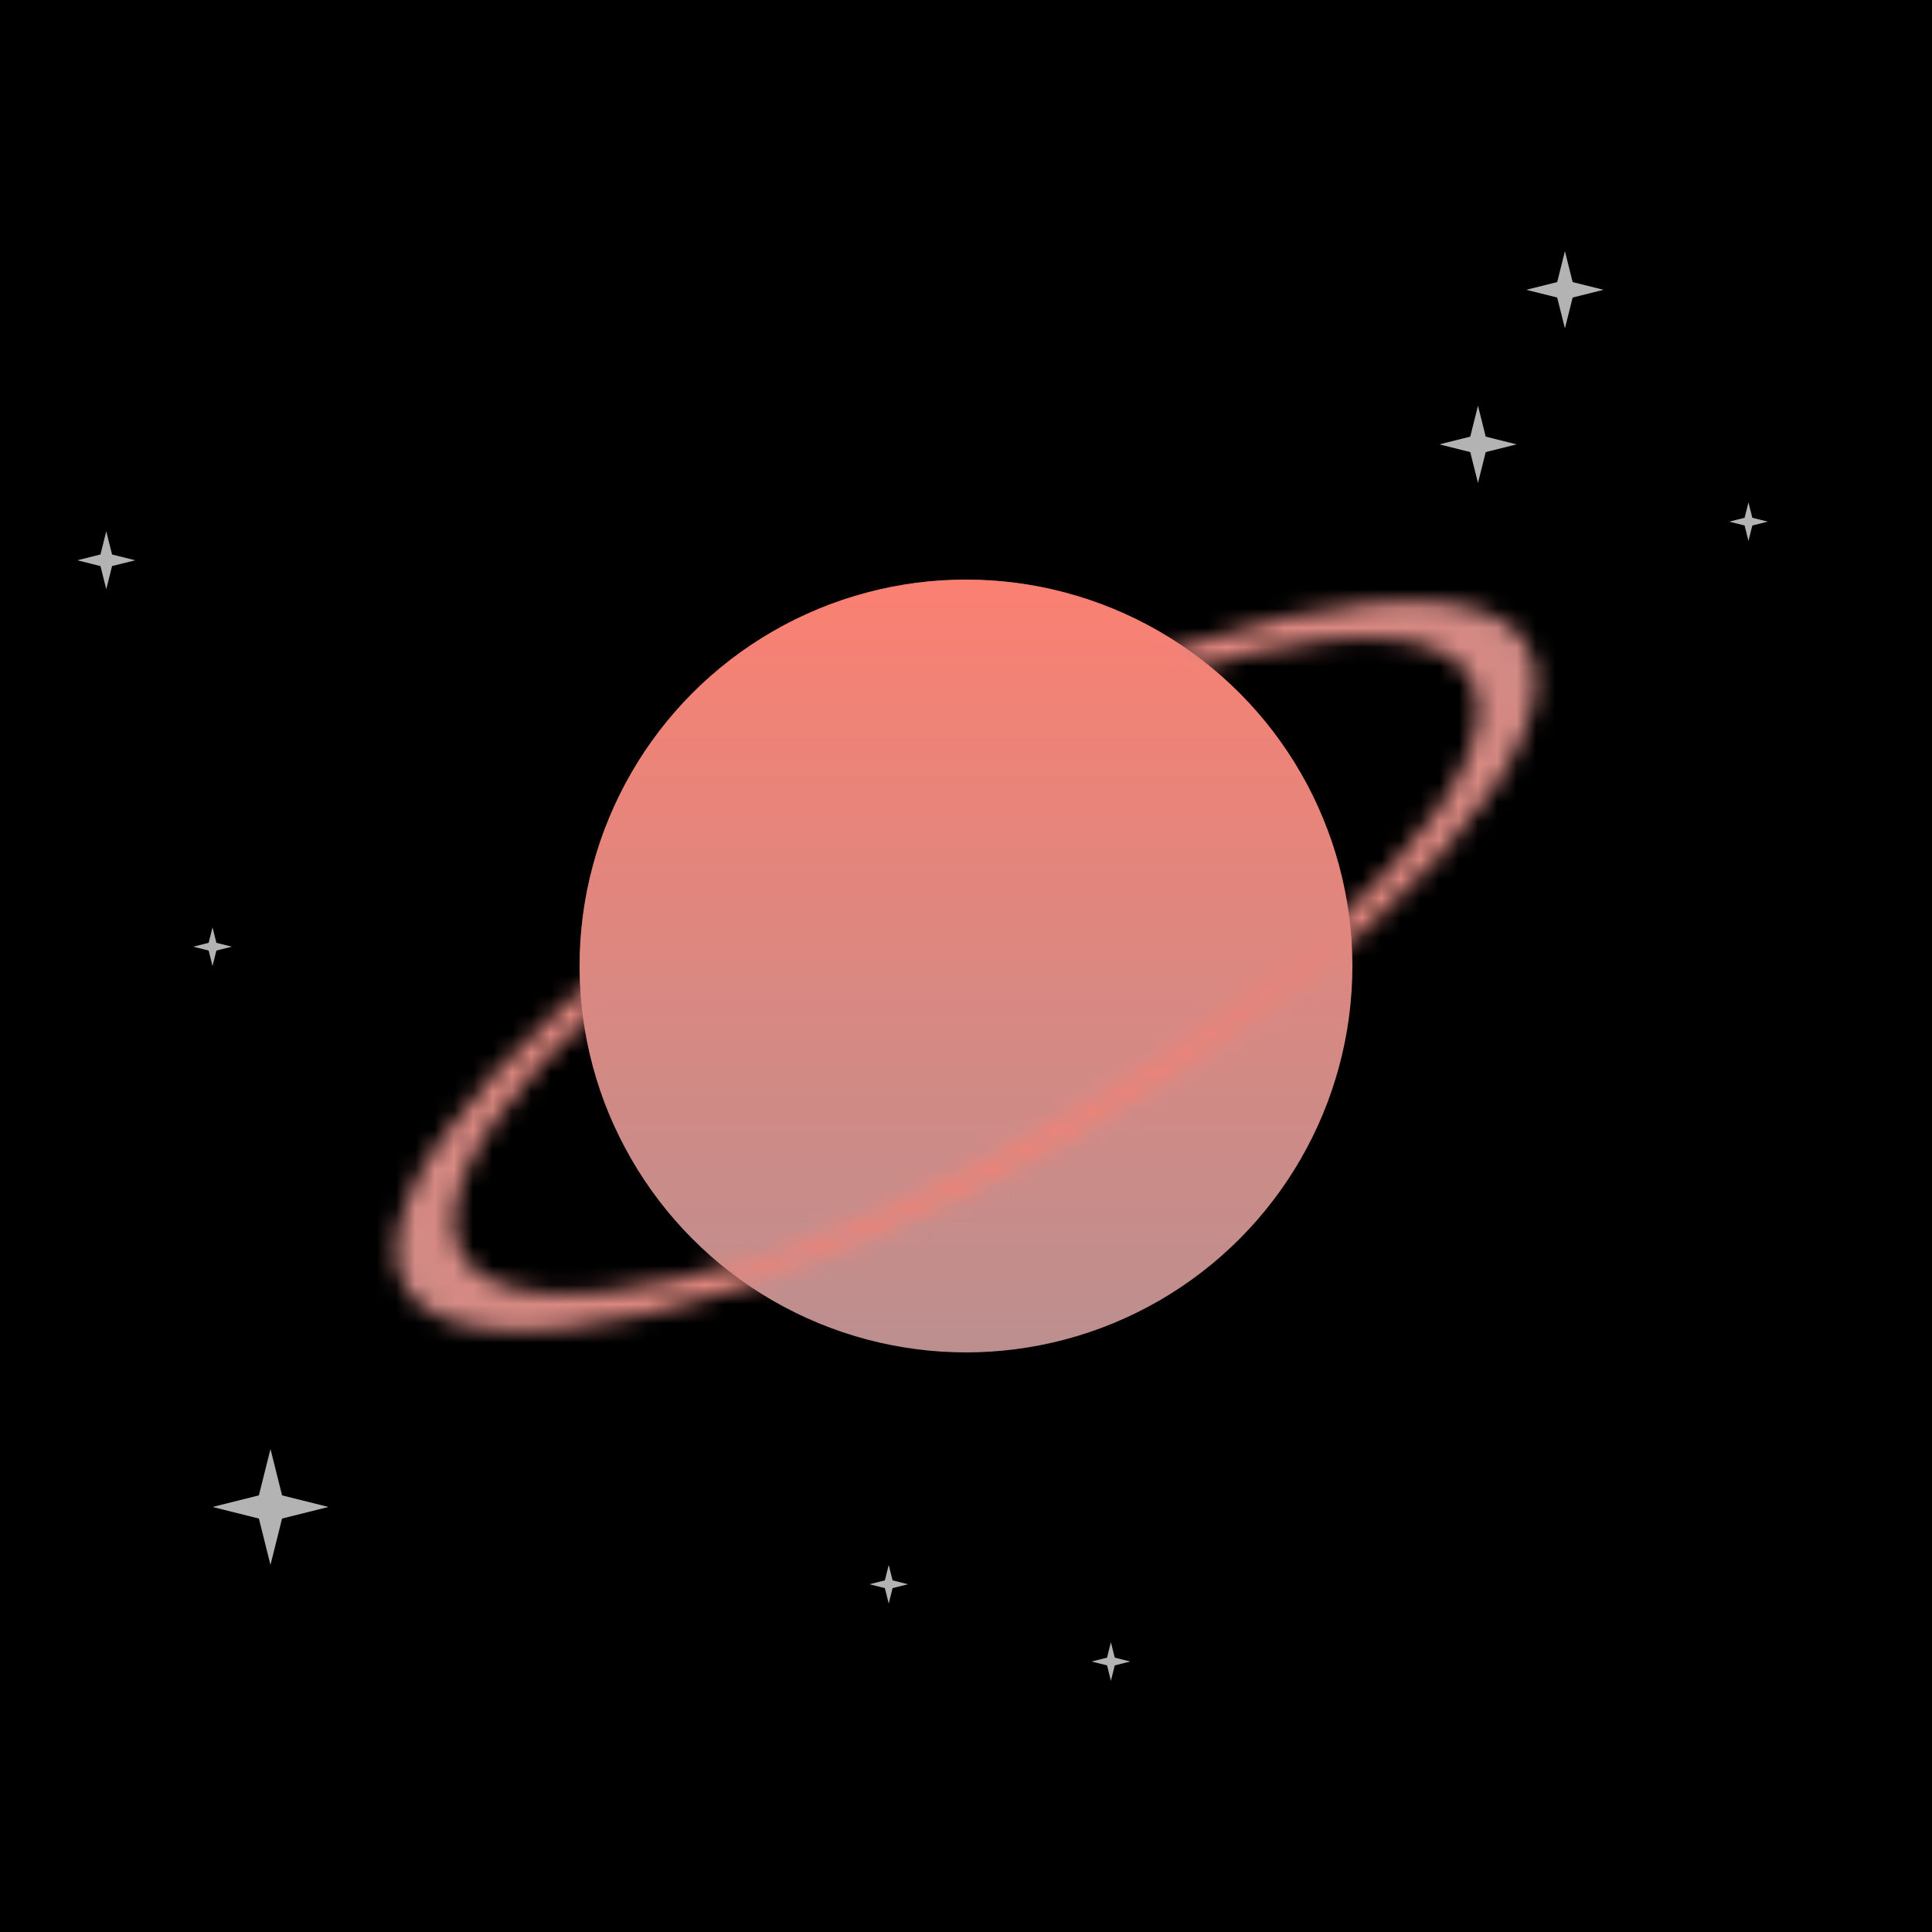
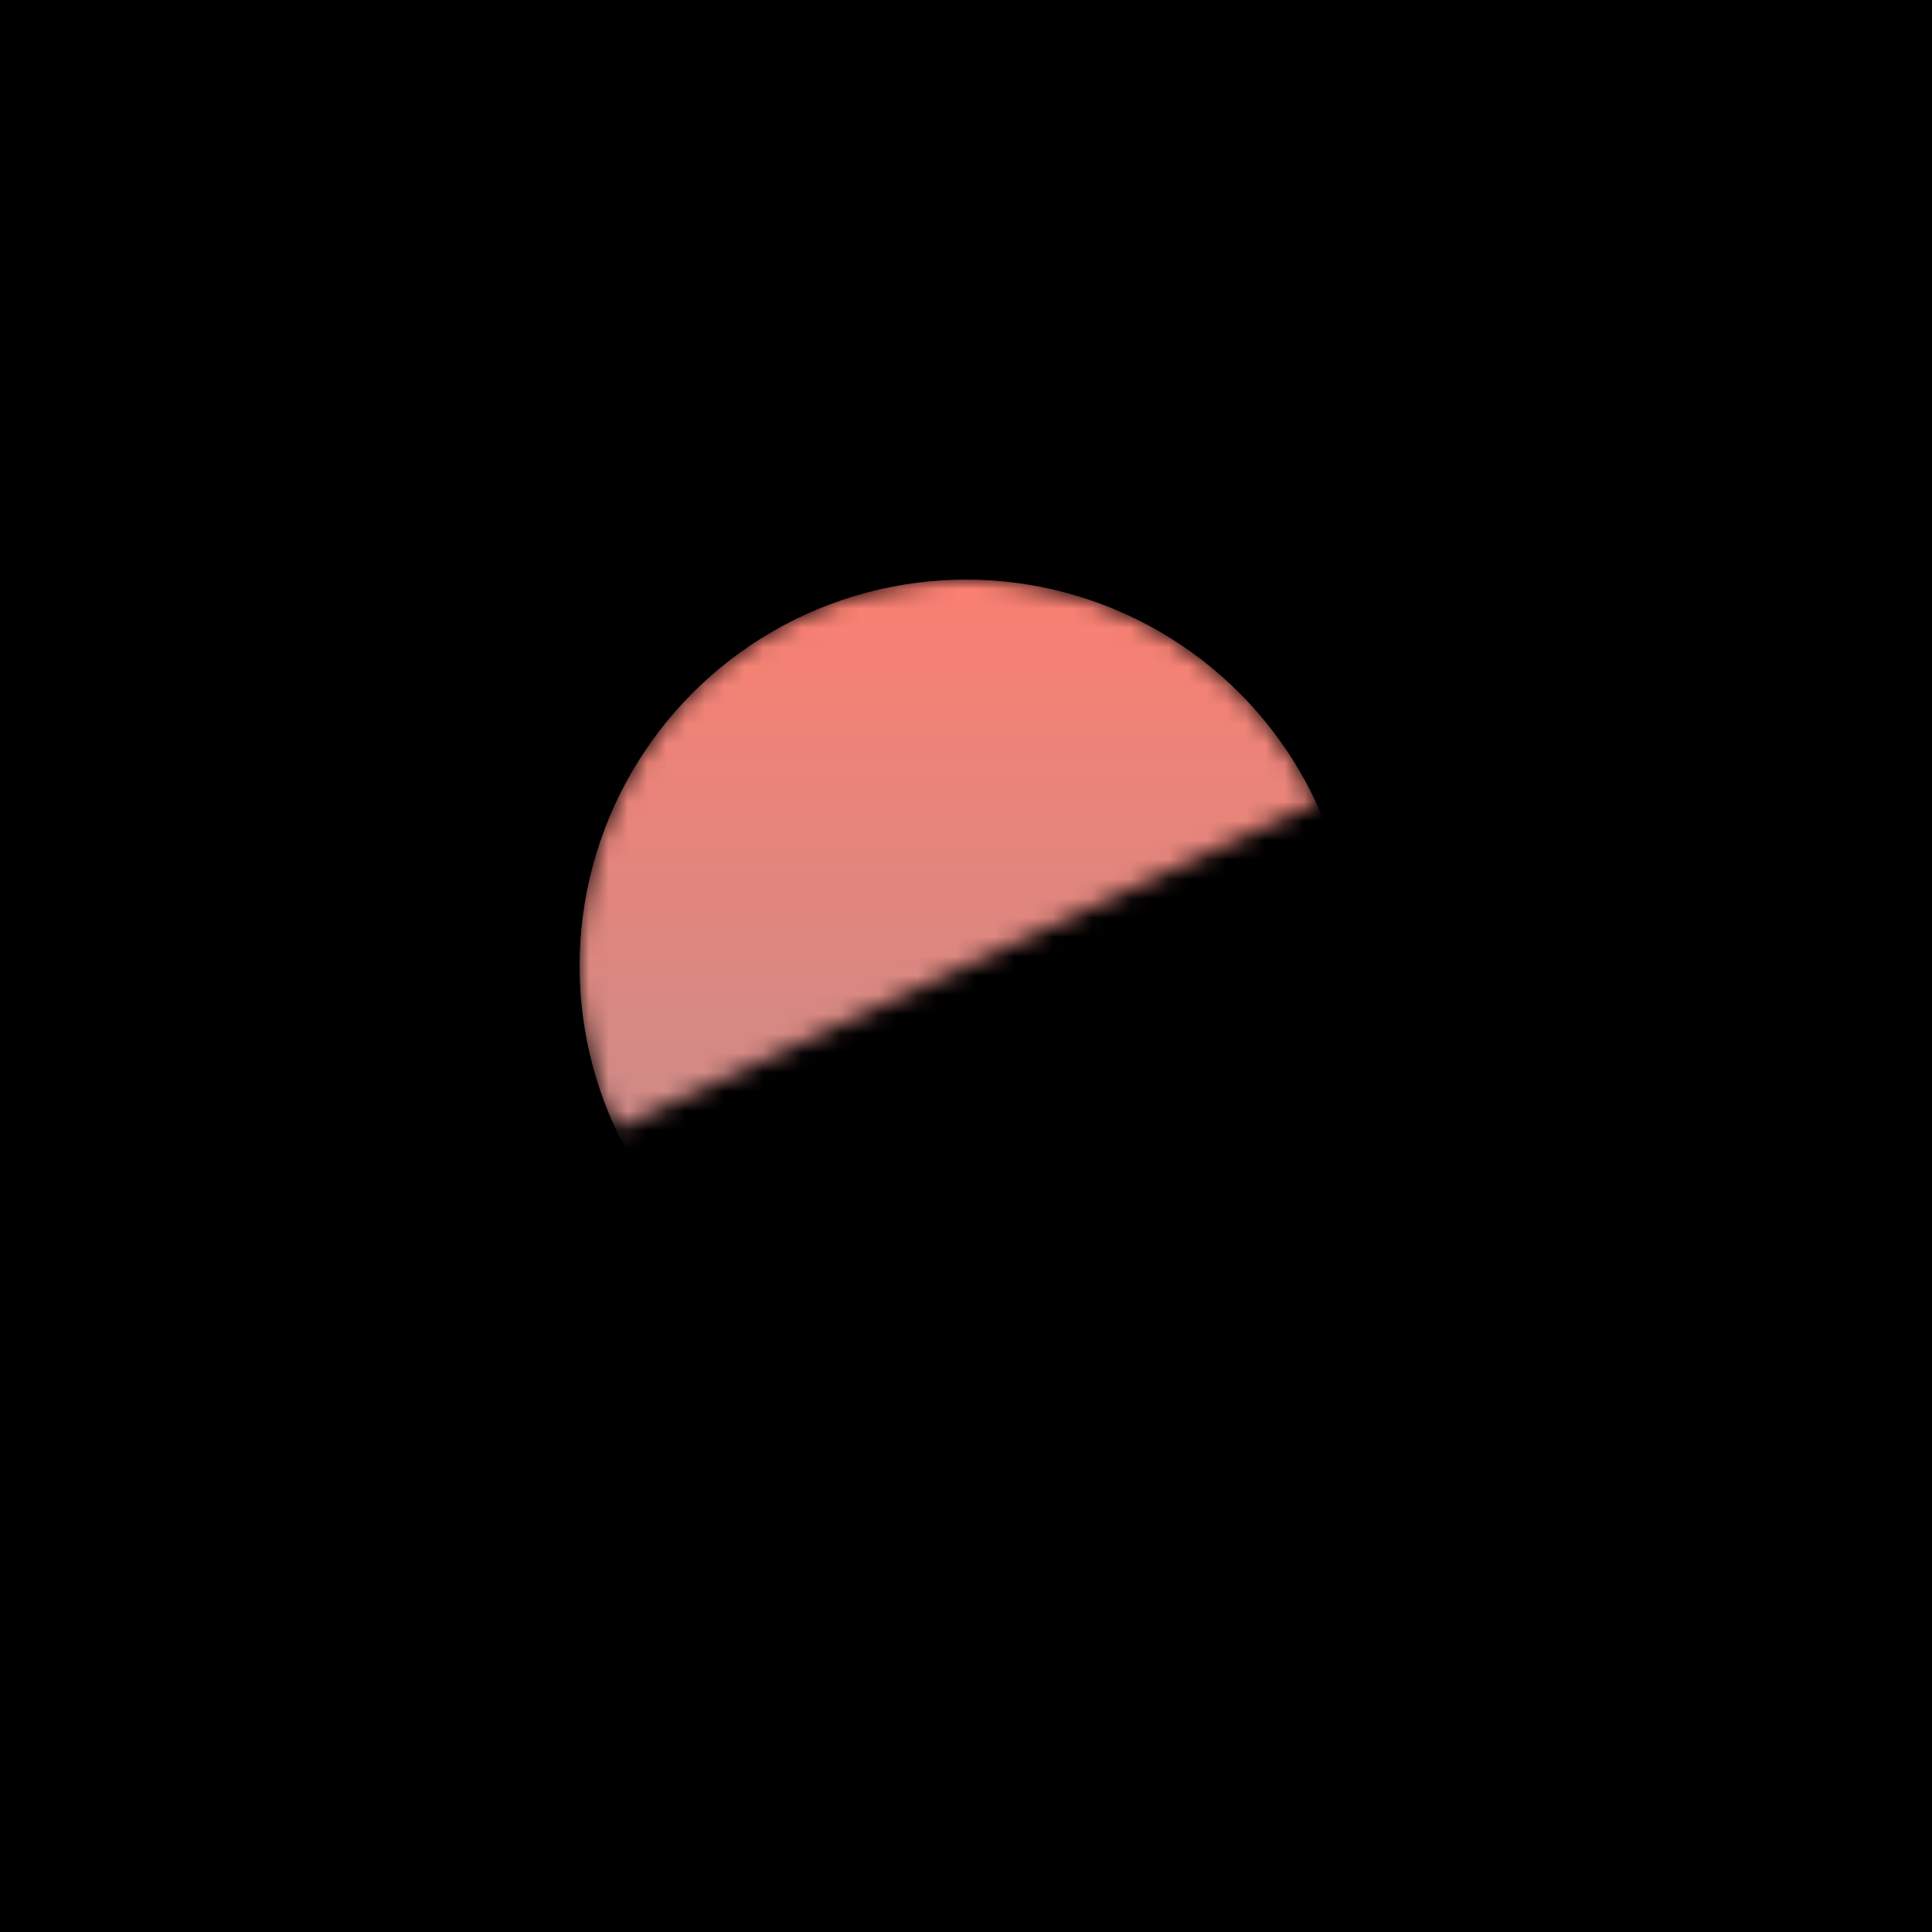
<svg xmlns="http://www.w3.org/2000/svg" viewBox="0 0 100 100" width="512" height="512">
  <defs>
    <filter id="filter">
      <feTurbulence type="turbulence" seed="52" baseFrequency="0.005" numOctaves="2" result="turbulence" />
    </filter>
    <linearGradient id="bg" gradientTransform="rotate(45)">
      <stop stop-color="rgb(222,237,230)" offset="0%" />
      <stop stop-color="rgb(216,191,216)" offset="100%" />
    </linearGradient>
    <linearGradient id="planet" gradientTransform="rotate(90)">
      <stop stop-color="rgb(250,128,114)" offset="0%" />
      <stop stop-color="rgb(188,143,143)" offset="100%" />
    </linearGradient>
    <radialGradient id="ring" gradientTransform="rotate(0)">
      <stop stop-color="rgb(250,128,114)" offset="0%" />
      <stop stop-color="rgb(188,143,143)" offset="100%" />
    </radialGradient>
    <mask id="overlap">
      <path d="M30,50a20,20,0 0,1 40,0z" fill="white" transform="rotate(-25 50 50)" />
    </mask>
    <mask id="rings">
      <g transform="matrix(1 -0.50 0 .4 0 55)" fill="none" stroke="white">
        <circle cx="50" cy="50" r="28" stroke-width="3" />
      </g>
    </mask>
    <symbol id="star" viewBox="0 0 10 10" width="10" height="10">
-       <polygon points="0,5 4,6 5,10 6,6 10,5 6,4 5,0 4,4" fill="#fff" opacity=".7" />
-     </symbol>
+       </symbol>
  </defs>
-   <rect fill="url('#bg')" width="100" height="100" />
  <rect filter="url('#filter')" width="100" height="100" />
  <use href="#star" x="10" y="48" width="2" height="2" />
  <use href="#star" x="51" y="50" width="4" height="4" />
  <use href="#star" x="11" y="75" width="6" height="6" />
  <use href="#star" x="56" y="85" width="3" height="2" />
  <use href="#star" x="74" y="21" width="5" height="4" />
  <use href="#star" x="38" y="52" width="2" height="6" />
  <use href="#star" x="44" y="81" width="4" height="2" />
  <use href="#star" x="78" y="13" width="6" height="4" />
  <use href="#star" x="4" y="26" width="3" height="6" />
  <use href="#star" x="88" y="26" width="5" height="2" />
-   <circle cx="50" cy="50" r="20" fill="url('#planet')" />
-   <rect fill="url('#ring')" width="100" height="100" mask="url('#rings')" />
  <circle cx="50" cy="50" r="20" fill="url('#planet')" mask="url('#overlap')" />
</svg>